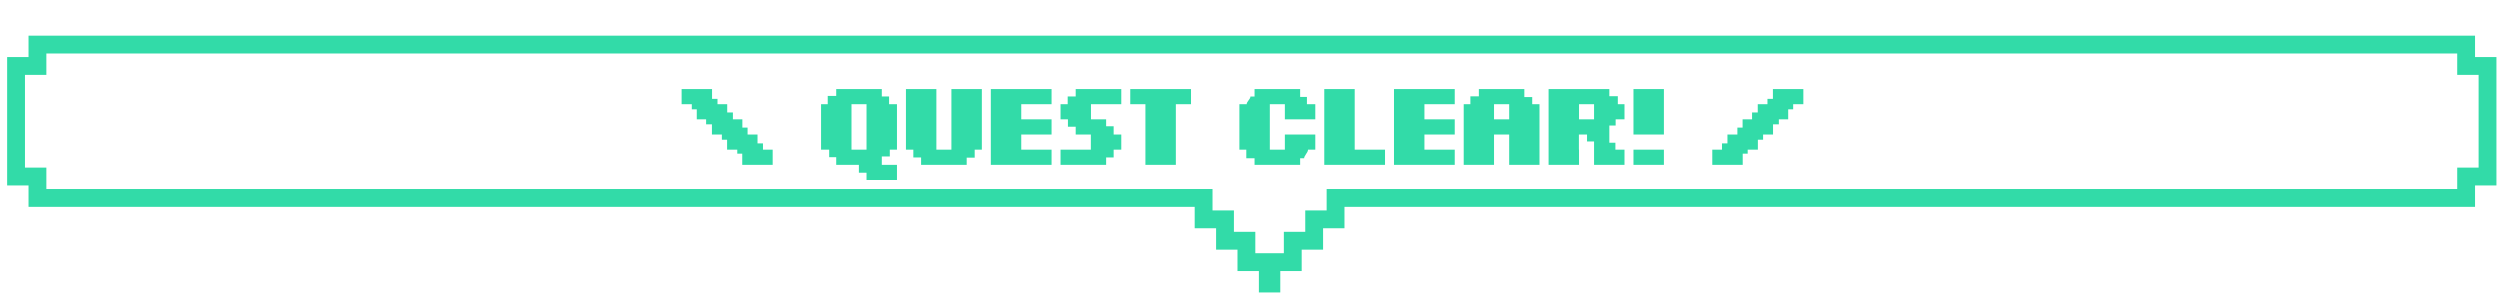
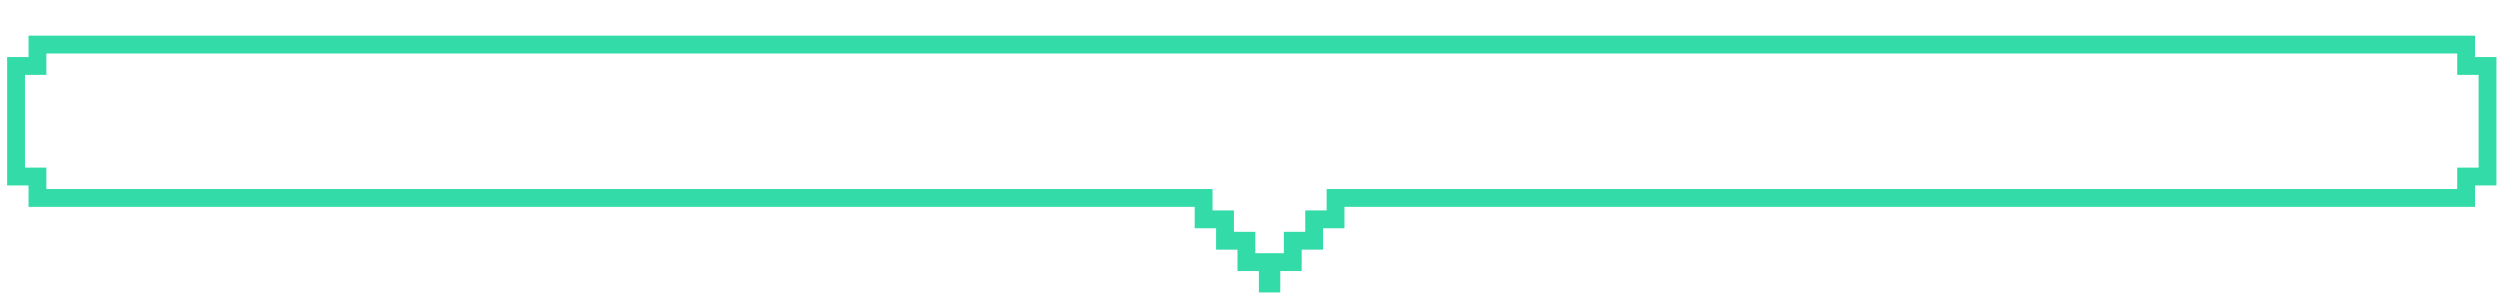
<svg xmlns="http://www.w3.org/2000/svg" width="455" height="54" viewBox="0 0 455 54" fill="none">
  <path d="M448.835 10.385V12.008H450.457H452.729V32.129H450.457H448.835V33.752V36.024H244.695H243.072V37.647V39.918H240.8H239.178V41.541V43.813H236.906H235.283V45.435V47.707H233.011H231.389V49.33V51.602H230.74V49.33V47.707H229.117H226.845V45.435V43.813H225.222H222.951V41.541V39.918H221.328H219.056V37.647V36.024H217.434H6.816V33.752V32.129H5.193H2.922V12.008H5.193H6.816V10.385V8.114H448.835V10.385Z" stroke="#32DBA8" stroke-width="3.245" />
-   <path d="M140.627 30H135.088V27.97H134.183V27.241H132.33V25.432H131.381V24.483H129.571V22.629H128.512V21.724H126.813V19.893H125.908V18.966H124.054V16.207H129.593V17.995H130.586V18.966H132.352V20.466H133.389V21.724H135.11V23.225H136.059V24.483H137.869V26.094H138.862V27.241H140.627V30ZM157.708 18.966H154.972V27.241H157.708V18.966ZM156.318 30H152.191V28.61H150.911V27.241H149.433V18.966H150.647V17.465H152.191V16.207H160.489V17.553H161.813V18.966H163.248V27.241H161.946V28.477H160.489V30H163.248V32.759H157.708V31.434H156.318V30ZM166.227 27.241H164.881V16.207H170.42V27.241H173.156V16.207H178.696V27.241H177.394V28.698H175.937V30H167.639V28.654H166.227V27.241ZM185.868 27.241H191.385V30H180.329V16.207H191.385V18.966H185.868V21.724H191.385V24.483H185.868V27.241ZM193.018 27.241H198.535V24.483H195.777V23.07H194.364V21.724H193.018V18.966H194.32V17.553H195.777V16.207H204.074V18.966H198.557V21.724H201.316V22.982H202.684V24.483H204.074V27.241H202.684V28.654H201.316V30H193.018V27.241ZM205.707 16.207H216.764V18.966H214.005V30H208.466V18.966H205.707V16.207ZM226.827 27.241H225.569V18.966H226.893C226.893 18.848 226.93 18.73 227.003 18.613C227.077 18.495 227.151 18.385 227.224 18.282C227.312 18.164 227.393 18.046 227.467 17.928C227.54 17.811 227.577 17.693 227.577 17.575H228.328V16.207H236.625V17.642H237.861V18.966H239.384V21.724H233.845V18.966H231.108V27.241H233.845V24.483H239.384V27.241H238.06C238.06 27.374 238.023 27.506 237.949 27.639C237.876 27.771 237.795 27.904 237.707 28.036C237.618 28.168 237.537 28.301 237.464 28.433C237.39 28.551 237.354 28.676 237.354 28.808H236.625V30H228.328V28.808H226.827V27.241ZM241.017 16.207H246.556V27.241H252.073V30H241.017V16.207ZM259.246 27.241H264.763V30H253.706V16.207H264.763V18.966H259.246V21.724H264.763V24.483H259.246V27.241ZM271.913 30H266.396V18.966H267.609V17.531H269.154V16.207H277.43V17.664H278.864V18.966H280.188V30H274.671V24.483H271.913V30ZM271.913 21.724H274.671V18.966H271.913V21.724ZM288.839 24.483H287.361V27.241H287.383V30H281.844V16.207H292.9V17.509H294.445V18.966H295.658V21.724H294.047V22.85H292.9V25.983H294.003V27.241H295.658V30H290.119V25.741H288.839V24.483ZM290.119 18.966H287.383V21.724H290.119V18.966ZM297.292 27.241H302.831V30H297.292V27.241ZM297.292 16.207H302.831V24.483H297.292V16.207ZM311.636 27.241H313.402V26.094H314.395V24.483H316.204V23.225H317.153V21.724H318.875V20.466H319.912V18.966H321.677V17.995H322.67V16.207H328.209V18.966H326.356V19.893H325.451V21.724H323.752V22.629H322.692V24.483H320.883V25.432H319.934V27.241H318.08V27.97H317.175V30H311.636V27.241Z" fill="#32DBA8" />
</svg>